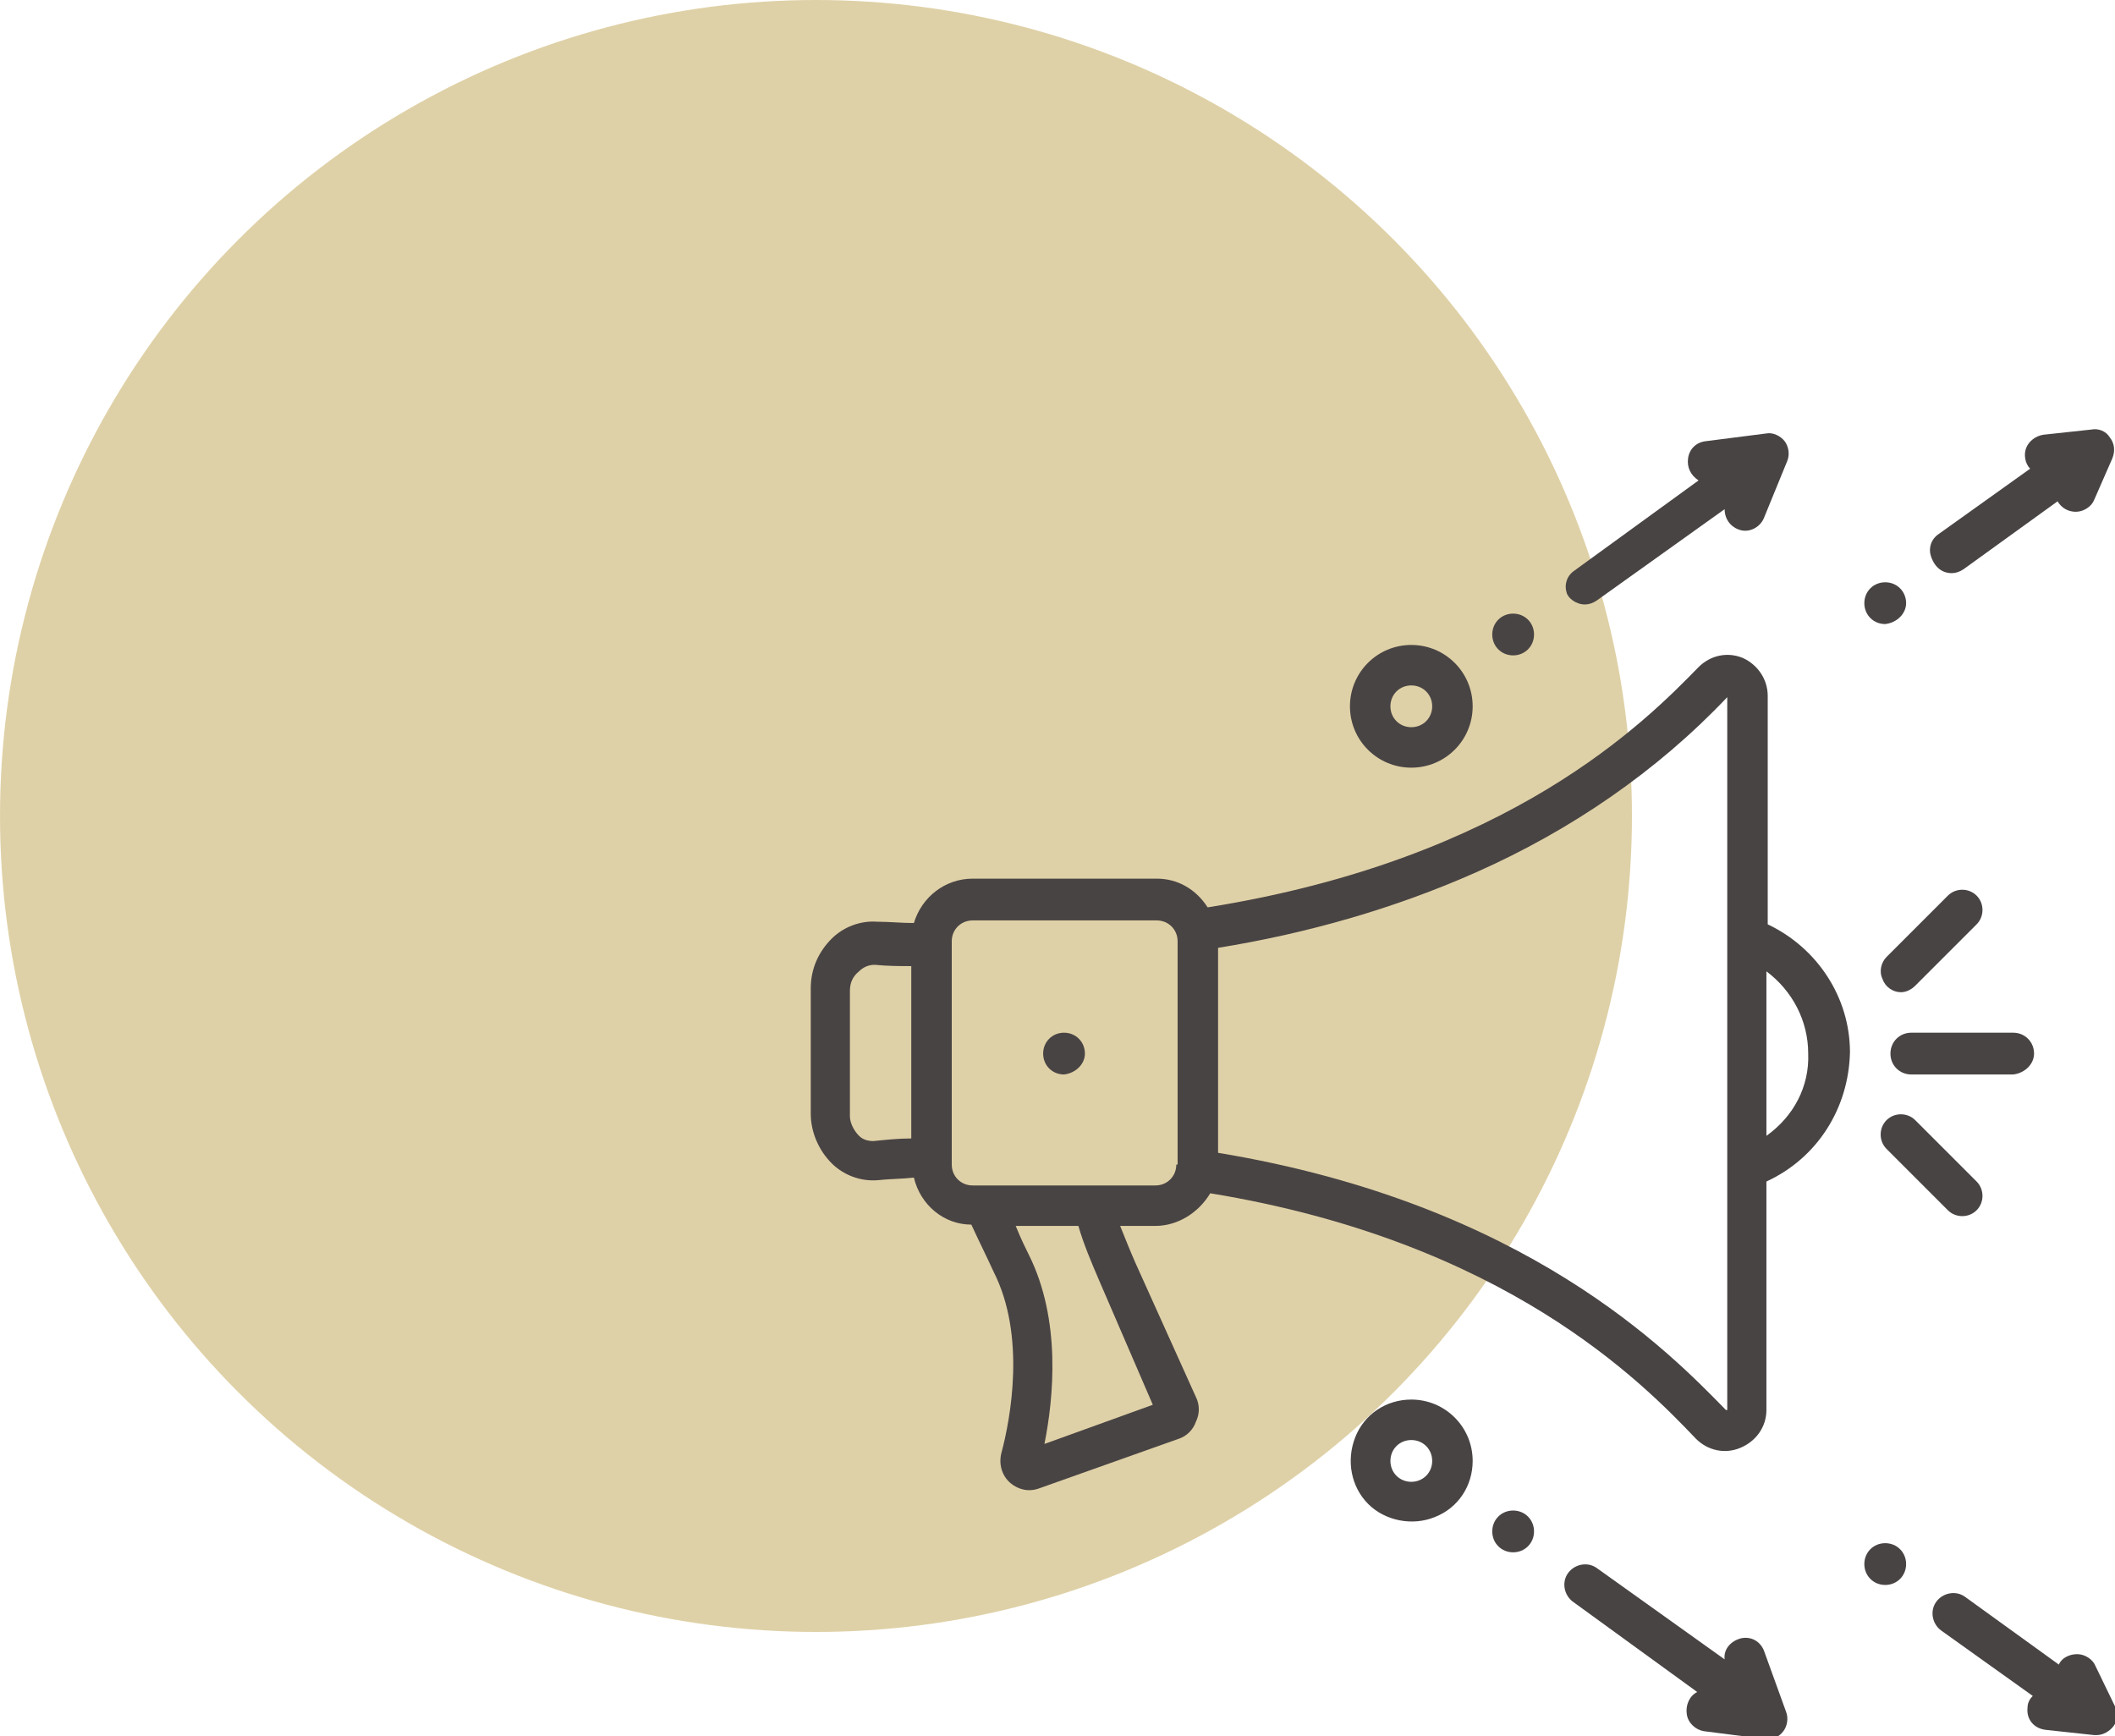
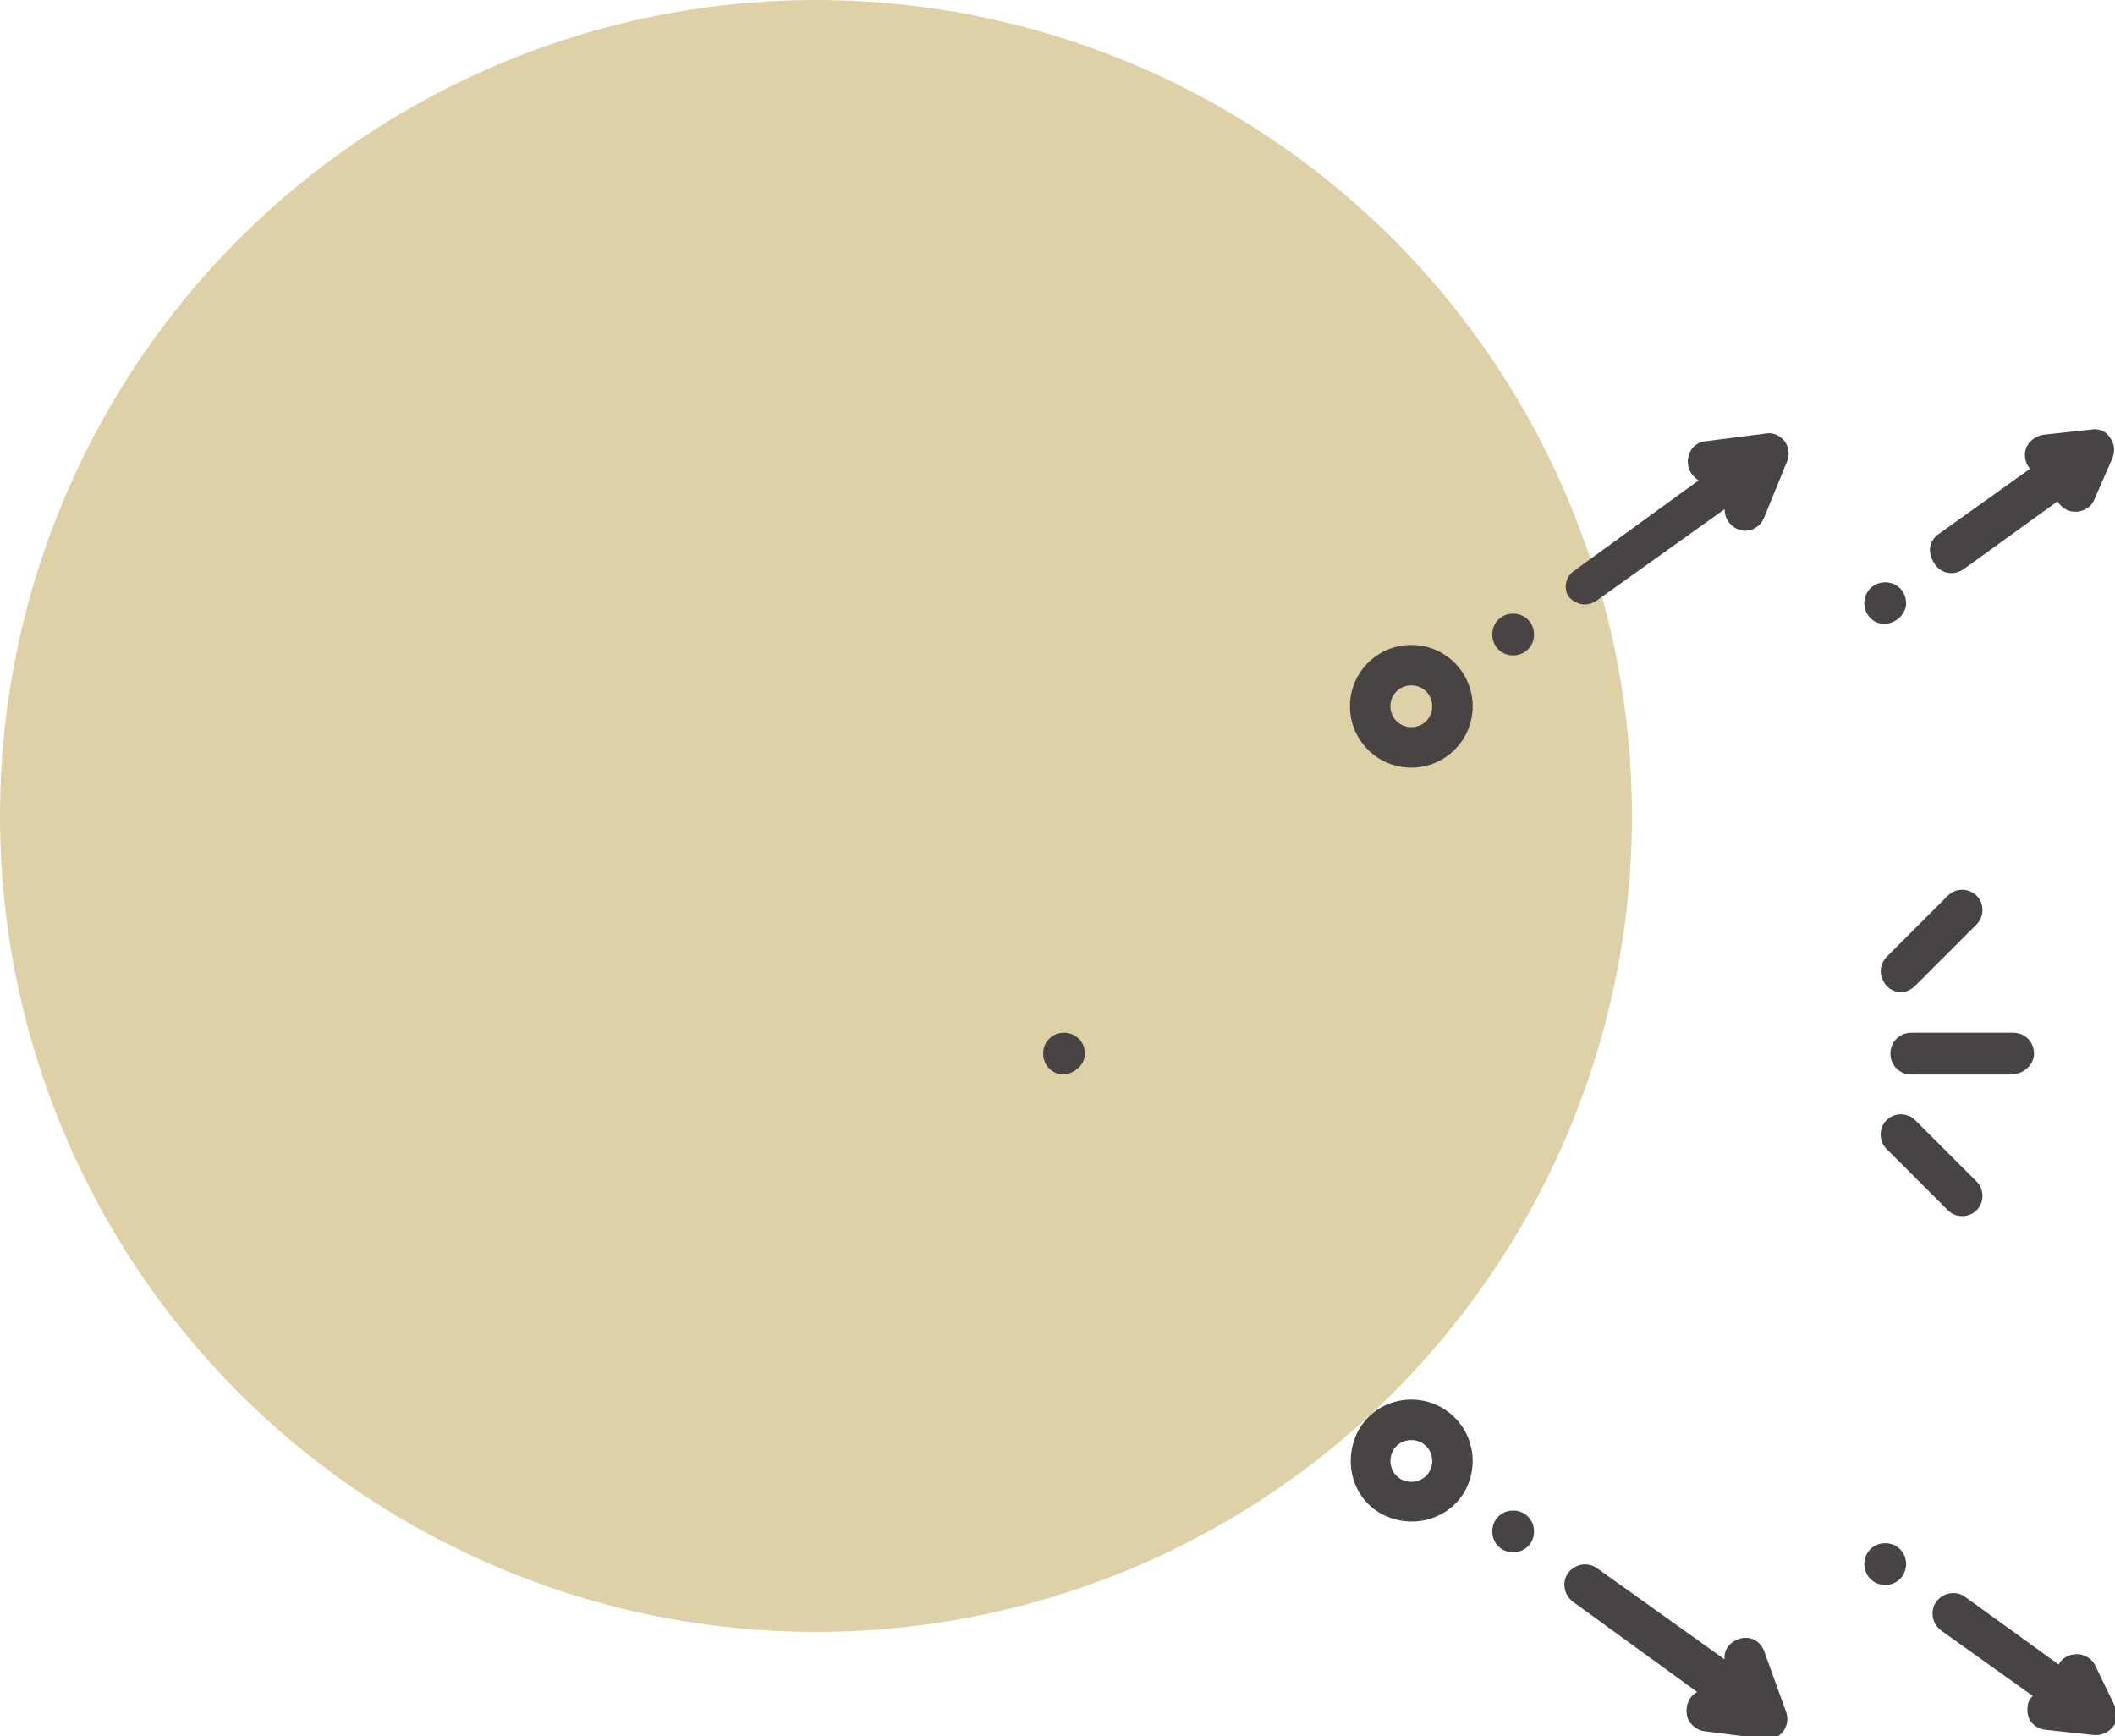
<svg xmlns="http://www.w3.org/2000/svg" xmlns:xlink="http://www.w3.org/1999/xlink" version="1.1" id="Layer_1" x="0px" y="0px" viewBox="0 0 162 133" style="enable-background:new 0 0 162 133;" xml:space="preserve">
  <style type="text/css">
	.st0{clip-path:url(#SVGID_2_);}
	.st1{clip-path:url(#SVGID_4_);fill:#DFD1A7;}
	.st2{clip-path:url(#SVGID_6_);}
	.st3{clip-path:url(#SVGID_8_);fill:#494444;}
	.st4{clip-path:url(#SVGID_10_);}
	.st5{clip-path:url(#SVGID_12_);fill:#494444;}
	.st6{clip-path:url(#SVGID_14_);}
	.st7{clip-path:url(#SVGID_16_);fill:#494444;}
	.st8{clip-path:url(#SVGID_18_);}
	.st9{clip-path:url(#SVGID_20_);fill:#494444;}
	.st10{clip-path:url(#SVGID_22_);}
	.st11{clip-path:url(#SVGID_24_);fill:#494444;}
	.st12{clip-path:url(#SVGID_26_);}
	.st13{clip-path:url(#SVGID_28_);fill:#494444;}
	.st14{clip-path:url(#SVGID_30_);}
	.st15{clip-path:url(#SVGID_32_);fill:#494444;}
	.st16{clip-path:url(#SVGID_34_);}
	.st17{clip-path:url(#SVGID_36_);fill:#494444;}
	.st18{clip-path:url(#SVGID_38_);}
	.st19{clip-path:url(#SVGID_40_);fill:#494444;}
	.st20{clip-path:url(#SVGID_42_);}
	.st21{clip-path:url(#SVGID_44_);fill:#494444;}
	.st22{clip-path:url(#SVGID_46_);}
	.st23{clip-path:url(#SVGID_48_);fill:#494444;}
	.st24{clip-path:url(#SVGID_50_);}
	.st25{clip-path:url(#SVGID_52_);fill:#494444;}
	.st26{clip-path:url(#SVGID_54_);}
	.st27{clip-path:url(#SVGID_56_);fill:#494444;}
	.st28{clip-path:url(#SVGID_58_);}
	.st29{clip-path:url(#SVGID_60_);fill:#494444;}
	.st30{clip-path:url(#SVGID_62_);}
	.st31{clip-path:url(#SVGID_64_);fill:#494444;}
</style>
  <g>
    <defs>
      <circle id="SVGID_1_" cx="62.5" cy="62.5" r="62.5" />
    </defs>
    <clipPath id="SVGID_2_">
      <use xlink:href="#SVGID_1_" style="overflow:visible;" />
    </clipPath>
    <g class="st0">
      <defs>
        <rect id="SVGID_3_" x="-61" y="-1409" width="1440" height="4214" />
      </defs>
      <clipPath id="SVGID_4_">
        <use xlink:href="#SVGID_3_" style="overflow:visible;" />
      </clipPath>
      <rect x="-5" y="-5" class="st1" width="135" height="135" />
    </g>
  </g>
  <g>
    <defs>
      <path id="SVGID_5_" d="M135.3,87l0-12.6c2,1.5,3.2,3.8,3.2,6.3C138.6,83.2,137.4,85.5,135.3,87z M132.3,108l-0.1,0    c-4.3-4.4-15.3-15.8-38.9-19.7V72.6c6.8-1.1,13.5-3,19.8-5.8c7.2-3.2,13.8-7.7,19.2-13.4V108z M90.1,89.2c0,0.9-0.7,1.6-1.6,1.6    H74.5c-0.9,0-1.6-0.7-1.6-1.6V72.1c0-0.9,0.7-1.6,1.6-1.6h14.1c0.9,0,1.6,0.7,1.6,1.6V89.2z M88.3,107.6l-8.3,3    c0.7-3.5,1.3-9.5-1.2-14.5c-0.2-0.4-0.6-1.2-1-2.2h4.8c0.4,1.4,1,2.8,1.6,4.2L88.3,107.6z M69.8,87.2c-1,0-1.9,0.1-2.9,0.2    c-0.4,0-0.8-0.1-1.1-0.4c-0.4-0.4-0.7-1-0.7-1.5l0-9.6c0-0.6,0.2-1.1,0.7-1.5c0.3-0.3,0.7-0.5,1.2-0.5c1,0.1,1.9,0.1,2.8,0.1V87.2    z M135.4,70.8l0-17.5c0-1.3-0.8-2.4-1.9-2.9c-1.2-0.5-2.5-0.2-3.4,0.7c-4,4.1-14.4,14.7-37.6,18.4c-0.9-1.4-2.3-2.2-3.9-2.2H74.5    c-2.1,0-3.9,1.4-4.5,3.4c-0.9,0-1.9-0.1-2.8-0.1c-1.3-0.1-2.6,0.4-3.5,1.3c-1,1-1.6,2.3-1.6,3.8l0,9.6c0,1.4,0.6,2.8,1.6,3.8    c0.9,0.9,2.2,1.4,3.5,1.3c0.9-0.1,1.9-0.1,2.8-0.2c0.5,2.1,2.3,3.6,4.4,3.6c0.6,1.3,1.2,2.5,1.7,3.6c2.5,4.9,1.3,11.3,0.6,13.9    c-0.2,0.8,0,1.7,0.7,2.3c0.6,0.5,1.4,0.7,2.2,0.4l10.7-3.8c0.6-0.2,1.1-0.7,1.3-1.3c0.3-0.6,0.3-1.3,0-1.9L87,96.8    c-0.4-0.9-0.8-1.9-1.2-2.9h2.7c1.7,0,3.3-1,4.2-2.5c22.6,3.7,33.1,14.5,37.2,18.8c0.9,0.9,2.2,1.2,3.4,0.7c1.2-0.5,2-1.6,2-2.9    l0-17.5c3.9-1.8,6.3-5.6,6.4-9.9C141.7,76.4,139.2,72.6,135.4,70.8z" />
    </defs>
    <clipPath id="SVGID_6_">
      <use xlink:href="#SVGID_5_" style="overflow:visible;" />
    </clipPath>
    <g class="st2">
      <defs>
        <rect id="SVGID_7_" x="-61" y="-1409" width="1440" height="4214" />
      </defs>
      <clipPath id="SVGID_8_">
        <use xlink:href="#SVGID_7_" style="overflow:visible;" />
      </clipPath>
-       <rect x="57" y="45.2" class="st3" width="89.7" height="74" />
    </g>
  </g>
  <g>
    <defs>
      <path id="SVGID_9_" d="M145.6,76c0.4,0,0.8-0.2,1.1-0.5l4.7-4.7c0.6-0.6,0.6-1.6,0-2.2c-0.6-0.6-1.6-0.6-2.2,0l-4.7,4.7    c-0.4,0.4-0.6,1.1-0.3,1.7C144.4,75.6,145,76,145.6,76z" />
    </defs>
    <clipPath id="SVGID_10_">
      <use xlink:href="#SVGID_9_" style="overflow:visible;" />
    </clipPath>
    <g class="st4">
      <defs>
        <rect id="SVGID_11_" x="-61" y="-1409" width="1440" height="4214" />
      </defs>
      <clipPath id="SVGID_12_">
        <use xlink:href="#SVGID_11_" style="overflow:visible;" />
      </clipPath>
      <rect x="139" y="63.2" class="st5" width="17.8" height="17.8" />
    </g>
  </g>
  <g>
    <defs>
      <path id="SVGID_13_" d="M144.5,88l4.7,4.7c0.6,0.6,1.6,0.6,2.2,0c0.6-0.6,0.6-1.6,0-2.2l-4.7-4.7c-0.6-0.6-1.6-0.6-2.2,0    C143.9,86.4,143.9,87.4,144.5,88z" />
    </defs>
    <clipPath id="SVGID_14_">
      <use xlink:href="#SVGID_13_" style="overflow:visible;" />
    </clipPath>
    <g class="st6">
      <defs>
        <rect id="SVGID_15_" x="-61" y="-1409" width="1440" height="4214" />
      </defs>
      <clipPath id="SVGID_16_">
        <use xlink:href="#SVGID_15_" style="overflow:visible;" />
      </clipPath>
      <rect x="139" y="80.3" class="st7" width="17.8" height="17.8" />
    </g>
  </g>
  <g>
    <defs>
      <path id="SVGID_17_" d="M83.1,80.7c0-0.9-0.7-1.6-1.6-1.6c-0.9,0-1.6,0.7-1.6,1.6s0.7,1.6,1.6,1.6C82.4,82.2,83.1,81.5,83.1,80.7z    " />
    </defs>
    <clipPath id="SVGID_18_">
      <use xlink:href="#SVGID_17_" style="overflow:visible;" />
    </clipPath>
    <g class="st8">
      <defs>
        <rect id="SVGID_19_" x="-61" y="-1409" width="1440" height="4214" />
      </defs>
      <clipPath id="SVGID_20_">
        <use xlink:href="#SVGID_19_" style="overflow:visible;" />
      </clipPath>
      <rect x="75" y="74.1" transform="matrix(2.056590e-03 -1 1 2.056590e-03 0.708 162.022)" class="st9" width="13.1" height="13.1" />
    </g>
  </g>
  <g>
    <defs>
      <path id="SVGID_21_" d="M121.4,46.3c0.3,0,0.6-0.1,0.9-0.3l9.8-7c0,0.8,0.5,1.4,1.2,1.6c0.7,0.2,1.5-0.2,1.8-0.9l1.8-4.4    c0.2-0.5,0.1-1.1-0.2-1.5c-0.3-0.4-0.9-0.7-1.4-0.6l-4.7,0.6c-0.7,0.1-1.2,0.6-1.3,1.3c-0.1,0.7,0.2,1.3,0.8,1.7l-9.5,6.9    c-0.6,0.4-0.8,1.1-0.6,1.7C120.1,45.8,120.7,46.3,121.4,46.3z" />
    </defs>
    <clipPath id="SVGID_22_">
      <use xlink:href="#SVGID_21_" style="overflow:visible;" />
    </clipPath>
    <g class="st10">
      <defs>
        <rect id="SVGID_23_" x="-61" y="-1409" width="1440" height="4214" />
      </defs>
      <clipPath id="SVGID_24_">
        <use xlink:href="#SVGID_23_" style="overflow:visible;" />
      </clipPath>
      <rect x="114.8" y="28" class="st11" width="27.2" height="23.3" />
    </g>
  </g>
  <g>
    <defs>
      <path id="SVGID_25_" d="M149.5,43.9c0.3,0,0.6-0.1,0.9-0.3l7.2-5.2c0.3,0.5,0.8,0.8,1.4,0.8c0.6,0,1.2-0.4,1.4-0.9l1.4-3.2    c0.2-0.5,0.2-1.1-0.2-1.6c-0.3-0.5-0.9-0.7-1.4-0.6l-3.7,0.4c-0.6,0.1-1.1,0.5-1.3,1s-0.1,1.2,0.3,1.6l-7,5    c-0.6,0.4-0.8,1.1-0.6,1.7C148.2,43.5,148.8,43.9,149.5,43.9z" />
    </defs>
    <clipPath id="SVGID_26_">
      <use xlink:href="#SVGID_25_" style="overflow:visible;" />
    </clipPath>
    <g class="st12">
      <defs>
        <rect id="SVGID_27_" x="-61" y="-1409" width="1440" height="4214" />
      </defs>
      <clipPath id="SVGID_28_">
        <use xlink:href="#SVGID_27_" style="overflow:visible;" />
      </clipPath>
      <rect x="142.9" y="28" class="st13" width="24.1" height="20.9" />
    </g>
  </g>
  <g>
    <defs>
      <path id="SVGID_29_" d="M146,46.2c0-0.9-0.7-1.6-1.6-1.6c-0.9,0-1.6,0.7-1.6,1.6c0,0.9,0.7,1.6,1.6,1.6    C145.3,47.7,146,47,146,46.2z" />
    </defs>
    <clipPath id="SVGID_30_">
      <use xlink:href="#SVGID_29_" style="overflow:visible;" />
    </clipPath>
    <g class="st14">
      <defs>
        <rect id="SVGID_31_" x="-61" y="-1409" width="1440" height="4214" />
      </defs>
      <clipPath id="SVGID_32_">
        <use xlink:href="#SVGID_31_" style="overflow:visible;" />
      </clipPath>
      <rect x="137.8" y="39.6" transform="matrix(2.056590e-03 -1 1 2.056590e-03 97.941 190.461)" class="st15" width="13.1" height="13.1" />
    </g>
  </g>
  <g>
    <defs>
      <path id="SVGID_33_" d="M117.5,48.6c0-0.9-0.7-1.6-1.6-1.6c-0.9,0-1.6,0.7-1.6,1.6c0,0.9,0.7,1.6,1.6,1.6S117.5,49.5,117.5,48.6z" />
    </defs>
    <clipPath id="SVGID_34_">
      <use xlink:href="#SVGID_33_" style="overflow:visible;" />
    </clipPath>
    <g class="st16">
      <defs>
        <rect id="SVGID_35_" x="-61" y="-1409" width="1440" height="4214" />
      </defs>
      <clipPath id="SVGID_36_">
        <use xlink:href="#SVGID_35_" style="overflow:visible;" />
      </clipPath>
      <rect x="109.3" y="42.1" transform="matrix(2.056590e-03 -1 1 2.056590e-03 67.043 164.431)" class="st17" width="13.1" height="13.1" />
    </g>
  </g>
  <g>
    <defs>
      <path id="SVGID_37_" d="M135.1,126.4c-0.3-0.7-1-1.1-1.8-0.9c-0.7,0.2-1.3,0.8-1.2,1.6l-9.8-7c-0.7-0.5-1.7-0.3-2.2,0.4    c-0.5,0.7-0.3,1.7,0.4,2.2l9.5,6.9c-0.6,0.3-0.9,1-0.8,1.7c0.1,0.7,0.7,1.2,1.3,1.3l4.7,0.6c0.6,0.1,1.1-0.2,1.4-0.6    c0.3-0.4,0.4-1,0.2-1.5L135.1,126.4z" />
    </defs>
    <clipPath id="SVGID_38_">
      <use xlink:href="#SVGID_37_" style="overflow:visible;" />
    </clipPath>
    <g class="st18">
      <defs>
        <rect id="SVGID_39_" x="-61" y="-1409" width="1440" height="4214" />
      </defs>
      <clipPath id="SVGID_40_">
        <use xlink:href="#SVGID_39_" style="overflow:visible;" />
      </clipPath>
      <rect x="114.8" y="114.7" class="st19" width="27.2" height="23.3" />
    </g>
  </g>
  <g>
    <defs>
      <path id="SVGID_41_" d="M160.5,127.6c-0.2-0.5-0.8-0.9-1.4-0.9c-0.6,0-1.2,0.3-1.4,0.8l-7.2-5.2c-0.7-0.5-1.7-0.3-2.2,0.4    c-0.5,0.7-0.3,1.7,0.4,2.2l7,5c-0.2,0.2-0.4,0.5-0.4,0.9c-0.1,0.9,0.5,1.6,1.4,1.7l3.7,0.4c0.1,0,0.1,0,0.2,0c0.5,0,1-0.3,1.3-0.7    c0.3-0.4,0.3-1,0.1-1.5L160.5,127.6z" />
    </defs>
    <clipPath id="SVGID_42_">
      <use xlink:href="#SVGID_41_" style="overflow:visible;" />
    </clipPath>
    <g class="st20">
      <defs>
        <rect id="SVGID_43_" x="-61" y="-1409" width="1440" height="4214" />
      </defs>
      <clipPath id="SVGID_44_">
        <use xlink:href="#SVGID_43_" style="overflow:visible;" />
      </clipPath>
      <rect x="142.9" y="117.1" class="st21" width="24.1" height="20.9" />
    </g>
  </g>
  <g>
    <defs>
      <path id="SVGID_45_" d="M144.4,121.4c0.9,0,1.6-0.7,1.6-1.6c0-0.9-0.7-1.6-1.6-1.6c-0.9,0-1.6,0.7-1.6,1.6    C142.8,120.7,143.5,121.4,144.4,121.4z" />
    </defs>
    <clipPath id="SVGID_46_">
      <use xlink:href="#SVGID_45_" style="overflow:visible;" />
    </clipPath>
    <g class="st22">
      <defs>
        <rect id="SVGID_47_" x="-61" y="-1409" width="1440" height="4214" />
      </defs>
      <clipPath id="SVGID_48_">
        <use xlink:href="#SVGID_47_" style="overflow:visible;" />
      </clipPath>
      <rect x="137.8" y="113.3" transform="matrix(1 -2.046127e-03 2.046127e-03 1 -0.245 0.296)" class="st23" width="13.1" height="13.1" />
    </g>
  </g>
  <g>
    <defs>
      <path id="SVGID_49_" d="M115.9,118.9c0.9,0,1.6-0.7,1.6-1.6c0-0.9-0.7-1.6-1.6-1.6s-1.6,0.7-1.6,1.6    C114.3,118.2,115,118.9,115.9,118.9z" />
    </defs>
    <clipPath id="SVGID_50_">
      <use xlink:href="#SVGID_49_" style="overflow:visible;" />
    </clipPath>
    <g class="st24">
      <defs>
        <rect id="SVGID_51_" x="-61" y="-1409" width="1440" height="4214" />
      </defs>
      <clipPath id="SVGID_52_">
        <use xlink:href="#SVGID_51_" style="overflow:visible;" />
      </clipPath>
      <rect x="109.3" y="110.8" transform="matrix(1 -2.046127e-03 2.046127e-03 1 -0.24 0.237)" class="st25" width="13.1" height="13.1" />
    </g>
  </g>
  <g>
    <defs>
      <path id="SVGID_53_" d="M155.8,80.7c0-0.9-0.7-1.6-1.6-1.6h-7.8c-0.9,0-1.6,0.7-1.6,1.6s0.7,1.6,1.6,1.6h7.8    C155.1,82.2,155.8,81.5,155.8,80.7z" />
    </defs>
    <clipPath id="SVGID_54_">
      <use xlink:href="#SVGID_53_" style="overflow:visible;" />
    </clipPath>
    <g class="st26">
      <defs>
        <rect id="SVGID_55_" x="-61" y="-1409" width="1440" height="4214" />
      </defs>
      <clipPath id="SVGID_56_">
        <use xlink:href="#SVGID_55_" style="overflow:visible;" />
      </clipPath>
      <rect x="139.8" y="74.1" class="st27" width="20.9" height="13.1" />
    </g>
  </g>
  <g>
    <defs>
      <path id="SVGID_57_" d="M108.1,52.5c0.9,0,1.6,0.7,1.6,1.6s-0.7,1.6-1.6,1.6c-0.9,0-1.6-0.7-1.6-1.6    C106.5,53.2,107.2,52.5,108.1,52.5z M108.1,58.8c2.6,0,4.7-2.1,4.7-4.7c0-2.6-2.1-4.7-4.7-4.7c-2.6,0-4.7,2.1-4.7,4.7    C103.4,56.7,105.5,58.8,108.1,58.8z" />
    </defs>
    <clipPath id="SVGID_58_">
      <use xlink:href="#SVGID_57_" style="overflow:visible;" />
    </clipPath>
    <g class="st28">
      <defs>
        <rect id="SVGID_59_" x="-61" y="-1409" width="1440" height="4214" />
      </defs>
      <clipPath id="SVGID_60_">
        <use xlink:href="#SVGID_59_" style="overflow:visible;" />
      </clipPath>
      <rect x="98.4" y="44.4" class="st29" width="19.4" height="19.4" />
    </g>
  </g>
  <g>
    <defs>
      <path id="SVGID_61_" d="M108.1,113.5c-0.9,0-1.6-0.7-1.6-1.6s0.7-1.6,1.6-1.6c0.9,0,1.6,0.7,1.6,1.6    C109.7,112.8,109,113.5,108.1,113.5z M108.1,107.2c-1.9,0-3.6,1.1-4.3,2.9c-0.7,1.8-0.3,3.8,1,5.1c1.3,1.3,3.4,1.7,5.1,1    c1.8-0.7,2.9-2.4,2.9-4.3C112.8,109.3,110.7,107.2,108.1,107.2z" />
    </defs>
    <clipPath id="SVGID_62_">
      <use xlink:href="#SVGID_61_" style="overflow:visible;" />
    </clipPath>
    <g class="st30">
      <defs>
        <rect id="SVGID_63_" x="-61" y="-1409" width="1440" height="4214" />
      </defs>
      <clipPath id="SVGID_64_">
        <use xlink:href="#SVGID_63_" style="overflow:visible;" />
      </clipPath>
      <rect x="98.4" y="102.2" class="st31" width="19.4" height="19.4" />
    </g>
  </g>
</svg>